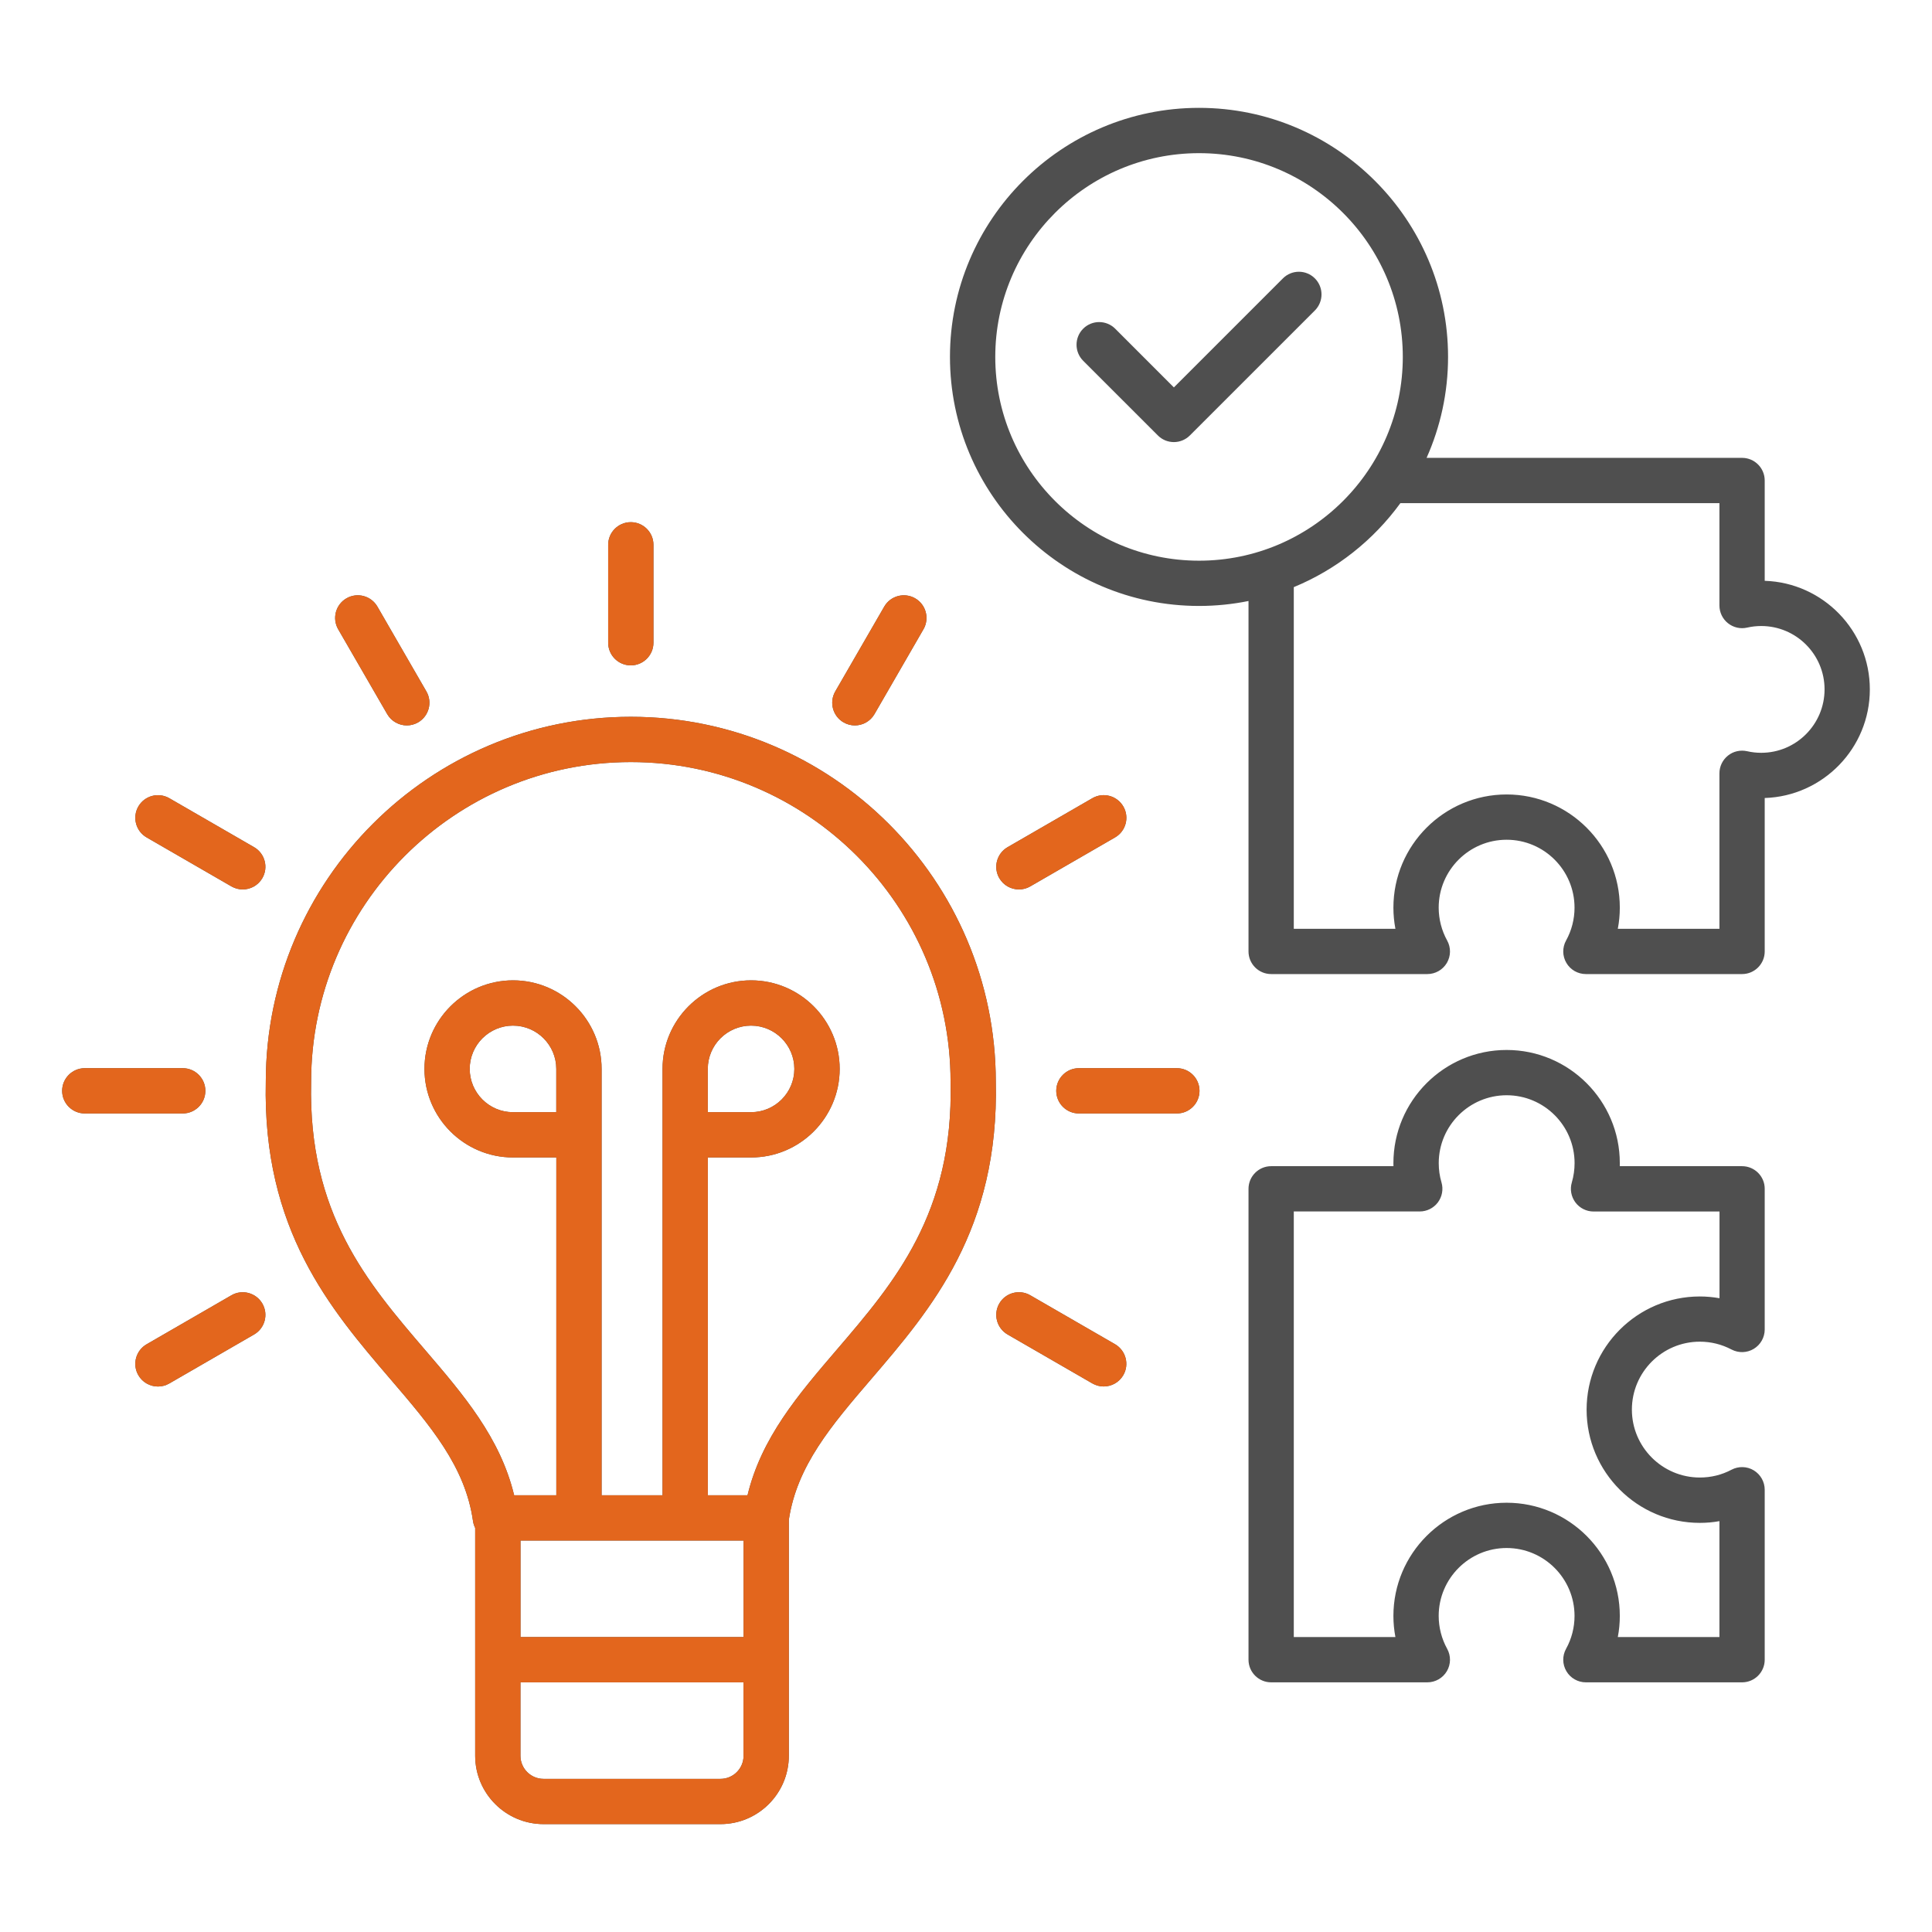
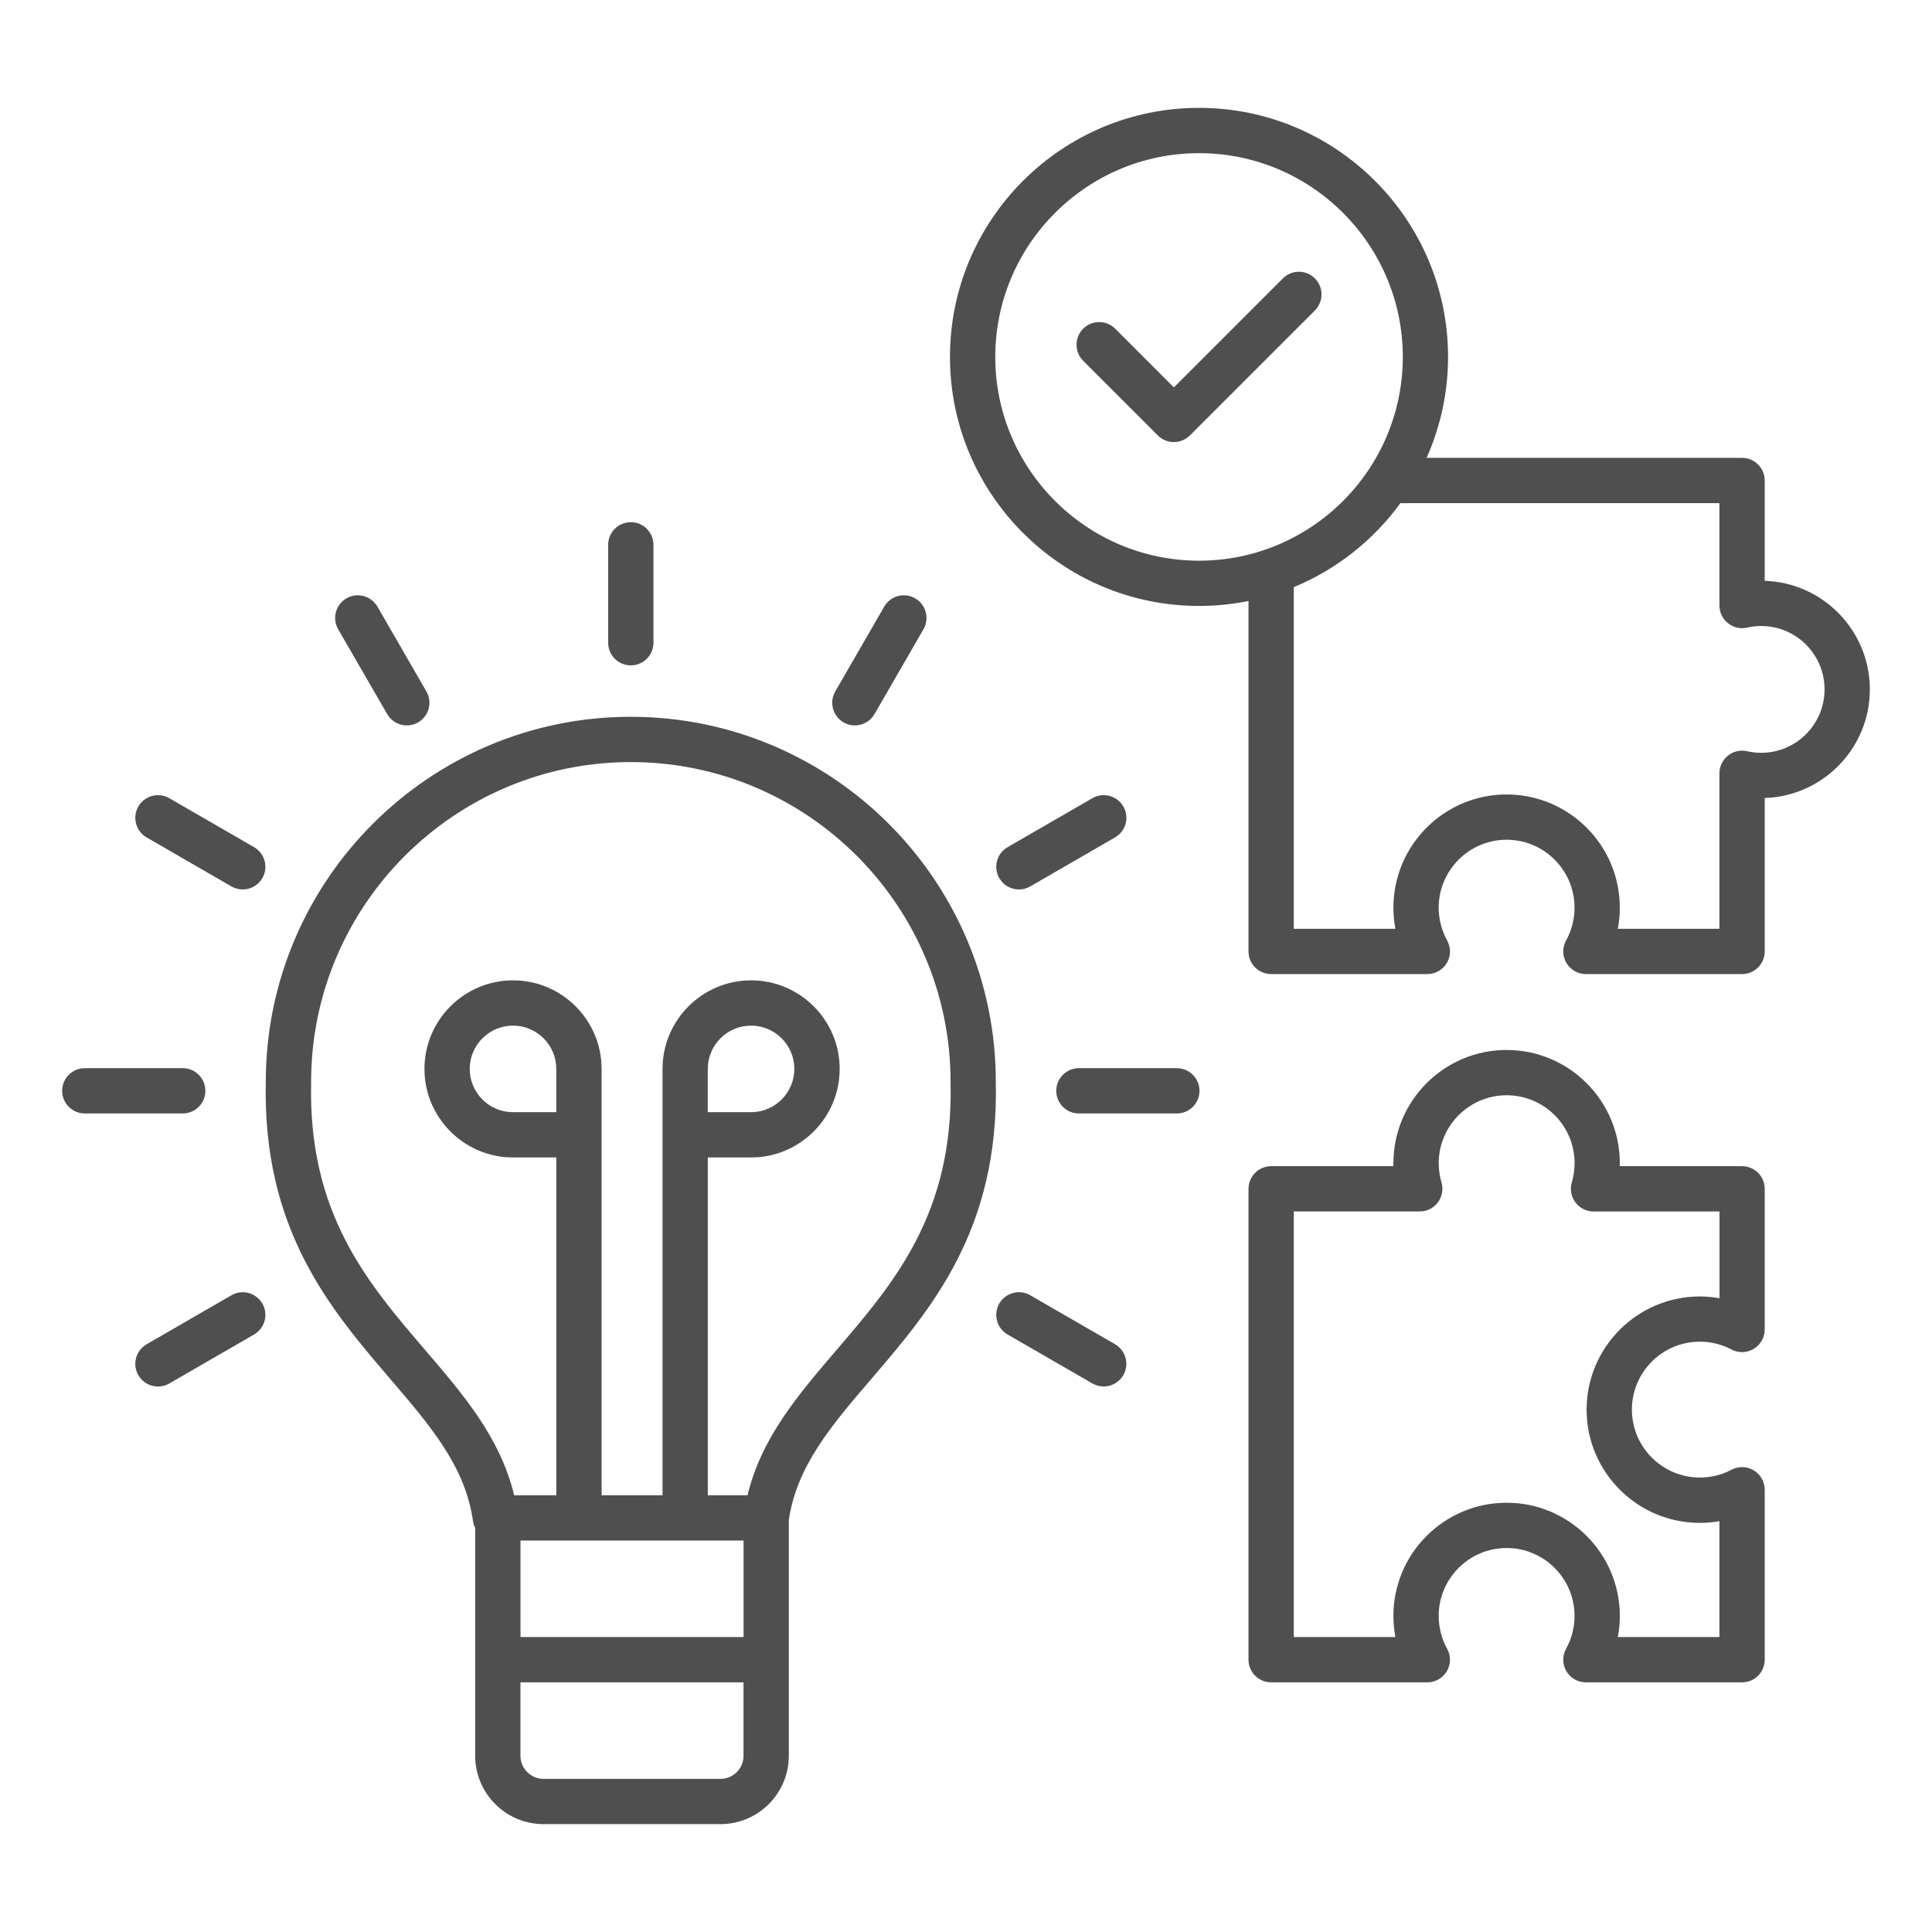
<svg xmlns="http://www.w3.org/2000/svg" width="80" height="80" viewBox="0 0 80 80" fill="none">
  <g id="010-problem-solving">
    <path id="Vector" d="M41.234 44.784C41.228 36.455 34.45 29.681 26.12 29.681C17.79 29.681 11.012 36.455 11.006 44.784C10.865 50.922 13.681 54.206 16.164 57.105C17.828 59.047 19.265 60.723 19.586 62.984C19.6 63.086 19.633 63.181 19.676 63.269V68.723V72.701C19.676 74.263 20.947 75.533 22.508 75.533H29.833C31.394 75.533 32.664 74.263 32.664 72.701V68.723V62.93C33 60.695 34.425 59.028 36.076 57.103C38.561 54.206 41.375 50.922 41.234 44.784ZM23.034 46.053H21.242C20.253 46.053 19.45 45.248 19.45 44.261C19.45 43.272 20.255 42.469 21.242 42.469C22.231 42.469 23.034 43.273 23.034 44.261V46.053ZM30.789 63.791V67.787H21.553V63.791H30.789ZM30.789 72.703C30.789 73.23 30.361 73.659 29.833 73.659H22.508C21.981 73.659 21.551 73.231 21.551 72.703V69.662H30.787V72.703H30.789ZM34.653 55.884C33.05 57.755 31.528 59.531 30.953 61.916H29.309V47.928H31.101C33.123 47.928 34.769 46.283 34.769 44.261C34.769 42.239 33.123 40.594 31.101 40.594C29.079 40.594 27.434 42.239 27.434 44.261V46.991V61.916H24.911V46.991V44.261C24.911 42.239 23.265 40.594 21.244 40.594C19.222 40.594 17.576 42.239 17.576 44.261C17.576 46.283 19.222 47.928 21.244 47.928H23.036V61.916H21.29C20.715 59.53 19.192 57.753 17.59 55.884C15.214 53.111 12.756 50.244 12.883 44.817C12.883 44.809 12.883 44.803 12.883 44.795C12.883 37.495 18.822 31.556 26.122 31.556C33.422 31.556 39.361 37.495 39.361 44.795V44.817C39.487 50.244 37.029 53.111 34.653 55.884ZM29.308 46.053V44.261C29.308 43.272 30.112 42.469 31.1 42.469C32.087 42.469 32.892 43.273 32.892 44.261C32.892 45.25 32.087 46.053 31.1 46.053H29.308ZM25.183 26.614V22.559C25.183 22.042 25.603 21.622 26.12 21.622C26.637 21.622 27.058 22.042 27.058 22.559V26.614C27.058 27.131 26.637 27.552 26.12 27.552C25.603 27.552 25.183 27.133 25.183 26.614ZM7.565 46.106H3.511C2.994 46.106 2.573 45.686 2.573 45.169C2.573 44.651 2.994 44.231 3.511 44.231H7.567C8.084 44.231 8.504 44.651 8.504 45.169C8.504 45.686 8.084 46.106 7.565 46.106ZM10.864 53.978C11.123 54.426 10.969 55 10.52 55.259L7.008 57.288C6.861 57.373 6.698 57.413 6.54 57.413C6.217 57.413 5.901 57.244 5.728 56.944C5.469 56.495 5.623 55.922 6.072 55.663L9.584 53.634C10.031 53.375 10.604 53.53 10.864 53.978ZM14.003 26.056C13.744 25.608 13.898 25.034 14.347 24.775C14.795 24.516 15.369 24.67 15.628 25.119L17.656 28.631C17.915 29.08 17.761 29.653 17.312 29.913C17.164 29.998 17.003 30.038 16.845 30.038C16.522 30.038 16.206 29.869 16.033 29.569L14.003 26.056ZM10.864 36.361C10.69 36.661 10.375 36.83 10.051 36.83C9.892 36.83 9.731 36.789 9.584 36.705L6.072 34.676C5.623 34.417 5.47 33.844 5.728 33.395C5.987 32.947 6.559 32.794 7.009 33.051L10.522 35.08C10.969 35.339 11.123 35.913 10.864 36.361ZM41.378 36.361C41.119 35.913 41.273 35.339 41.722 35.08L45.234 33.051C45.683 32.792 46.256 32.947 46.515 33.395C46.775 33.844 46.62 34.417 46.172 34.676L42.659 36.705C42.512 36.791 42.35 36.83 42.192 36.83C41.867 36.83 41.551 36.661 41.378 36.361ZM49.669 45.169C49.669 45.686 49.248 46.106 48.731 46.106H44.675C44.158 46.106 43.737 45.686 43.737 45.169C43.737 44.651 44.158 44.231 44.675 44.231H48.731C49.248 44.231 49.669 44.651 49.669 45.169ZM46.514 56.942C46.34 57.242 46.025 57.411 45.701 57.411C45.542 57.411 45.381 57.37 45.234 57.286L41.722 55.258C41.273 54.998 41.12 54.425 41.378 53.977C41.637 53.528 42.211 53.375 42.659 53.633L46.172 55.661C46.618 55.922 46.772 56.494 46.514 56.942ZM34.586 28.631L36.614 25.119C36.873 24.67 37.445 24.517 37.895 24.775C38.344 25.034 38.497 25.608 38.239 26.056L36.211 29.569C36.037 29.869 35.722 30.038 35.398 30.038C35.239 30.038 35.078 29.997 34.931 29.913C34.481 29.653 34.328 29.08 34.586 28.631ZM72.136 48.289H67.072C67.073 48.247 67.073 48.206 67.073 48.164C67.073 45.58 64.97 43.477 62.386 43.477C59.801 43.477 57.698 45.58 57.698 48.164C57.698 48.206 57.698 48.248 57.7 48.289H52.636C52.118 48.289 51.698 48.709 51.698 49.227V68.725C51.698 69.242 52.118 69.662 52.636 69.662H59.103C59.434 69.662 59.742 69.487 59.911 69.201C60.08 68.916 60.084 68.562 59.923 68.272C59.695 67.859 59.573 67.389 59.573 66.912C59.573 65.362 60.834 64.1 62.386 64.1C63.937 64.1 65.198 65.361 65.198 66.912C65.198 67.388 65.078 67.858 64.848 68.272C64.687 68.562 64.692 68.916 64.861 69.201C65.029 69.487 65.336 69.662 65.668 69.662H72.136C72.653 69.662 73.073 69.242 73.073 68.725V61.688C73.073 61.359 72.901 61.055 72.62 60.884C72.339 60.714 71.989 60.705 71.698 60.858C71.292 61.073 70.85 61.181 70.386 61.181C68.836 61.181 67.573 59.92 67.573 58.369C67.573 56.817 68.834 55.556 70.386 55.556C70.85 55.556 71.29 55.666 71.698 55.88C71.989 56.033 72.339 56.023 72.62 55.853C72.901 55.683 73.073 55.378 73.073 55.05V49.222C73.073 48.709 72.653 48.289 72.136 48.289ZM71.198 53.756C70.931 53.709 70.658 53.684 70.386 53.684C67.801 53.684 65.698 55.788 65.698 58.372C65.698 60.956 67.801 63.059 70.386 63.059C70.659 63.059 70.931 63.036 71.198 62.987V67.787H66.99C67.045 67.5 67.073 67.206 67.073 66.912C67.073 64.328 64.97 62.225 62.386 62.225C59.801 62.225 57.698 64.328 57.698 66.912C57.698 67.206 57.726 67.5 57.781 67.787H53.573V50.164H58.789C59.084 50.164 59.362 50.025 59.54 49.788C59.717 49.55 59.772 49.244 59.689 48.961C59.612 48.703 59.575 48.434 59.575 48.164C59.575 46.614 60.836 45.352 62.387 45.352C63.939 45.352 65.2 46.612 65.2 48.164C65.2 48.434 65.161 48.703 65.086 48.962C65.001 49.245 65.058 49.551 65.234 49.789C65.411 50.026 65.689 50.166 65.986 50.166H71.201V53.756H71.198ZM54.447 11.528C54.812 11.894 54.812 12.488 54.447 12.855L49.27 18.031C49.095 18.206 48.856 18.306 48.608 18.306C48.359 18.306 48.12 18.208 47.945 18.031L44.851 14.938C44.486 14.572 44.486 13.978 44.851 13.611C45.217 13.245 45.811 13.245 46.178 13.611L48.608 16.042L53.122 11.528C53.487 11.161 54.081 11.161 54.447 11.528ZM73.073 24.05V19.897C73.073 19.38 72.653 18.959 72.136 18.959H59.072C59.642 17.68 59.961 16.266 59.961 14.778C59.961 9.092 55.334 4.466 49.648 4.466C43.962 4.466 39.336 9.092 39.336 14.778C39.336 20.464 43.962 25.091 49.648 25.091C50.35 25.091 51.036 25.02 51.698 24.886V39.397C51.698 39.914 52.118 40.334 52.636 40.334H59.103C59.434 40.334 59.742 40.159 59.911 39.873C60.08 39.587 60.084 39.234 59.923 38.944C59.695 38.531 59.573 38.061 59.573 37.584C59.573 36.034 60.834 34.772 62.386 34.772C63.937 34.772 65.198 36.033 65.198 37.584C65.198 38.059 65.078 38.53 64.848 38.944C64.687 39.234 64.692 39.587 64.861 39.873C65.029 40.159 65.336 40.334 65.668 40.334H72.136C72.653 40.334 73.073 39.914 73.073 39.397V33.044C75.487 32.966 77.426 30.98 77.426 28.547C77.426 26.114 75.487 24.128 73.073 24.05ZM41.212 14.78C41.212 10.128 44.997 6.342 49.65 6.342C54.303 6.342 58.087 10.127 58.087 14.78C58.087 19.433 54.303 23.217 49.65 23.217C44.997 23.216 41.212 19.431 41.212 14.78ZM72.928 31.172C72.731 31.172 72.534 31.15 72.344 31.106C72.065 31.044 71.773 31.109 71.551 31.288C71.329 31.466 71.198 31.734 71.198 32.02V38.459H66.99C67.045 38.172 67.073 37.878 67.073 37.584C67.073 35 64.97 32.897 62.386 32.897C59.801 32.897 57.698 35 57.698 37.584C57.698 37.878 57.726 38.172 57.781 38.459H53.573V24.312C55.347 23.58 56.872 22.366 57.987 20.834H71.198V25.073C71.198 25.358 71.328 25.628 71.551 25.806C71.775 25.984 72.065 26.052 72.344 25.988C72.534 25.944 72.731 25.922 72.928 25.922C74.375 25.922 75.551 27.098 75.551 28.545C75.551 29.994 74.375 31.172 72.928 31.172Z" fill="#4F4F4F" />
-     <path id="Vector_2" d="M41.234 44.784C41.228 36.455 34.45 29.681 26.12 29.681C17.79 29.681 11.012 36.455 11.006 44.784C10.865 50.922 13.681 54.206 16.164 57.105C17.828 59.047 19.265 60.723 19.586 62.984C19.6 63.086 19.633 63.181 19.676 63.269V68.723V72.701C19.676 74.263 20.947 75.533 22.508 75.533H29.833C31.394 75.533 32.664 74.263 32.664 72.701V68.723V62.93C33 60.695 34.425 59.028 36.076 57.103C38.561 54.206 41.375 50.922 41.234 44.784ZM23.034 46.053H21.242C20.253 46.053 19.45 45.248 19.45 44.261C19.45 43.272 20.255 42.469 21.242 42.469C22.231 42.469 23.034 43.273 23.034 44.261V46.053ZM30.789 63.791V67.787H21.553V63.791H30.789ZM30.789 72.703C30.789 73.23 30.361 73.659 29.833 73.659H22.508C21.981 73.659 21.551 73.231 21.551 72.703V69.662H30.787V72.703H30.789ZM34.653 55.884C33.05 57.755 31.528 59.531 30.953 61.916H29.309V47.928H31.101C33.123 47.928 34.769 46.283 34.769 44.261C34.769 42.239 33.123 40.594 31.101 40.594C29.079 40.594 27.434 42.239 27.434 44.261V46.991V61.916H24.911V46.991V44.261C24.911 42.239 23.265 40.594 21.244 40.594C19.222 40.594 17.576 42.239 17.576 44.261C17.576 46.283 19.222 47.928 21.244 47.928H23.036V61.916H21.29C20.715 59.53 19.192 57.753 17.59 55.884C15.214 53.111 12.756 50.244 12.883 44.817C12.883 44.809 12.883 44.803 12.883 44.795C12.883 37.495 18.822 31.556 26.122 31.556C33.422 31.556 39.361 37.495 39.361 44.795V44.817C39.487 50.244 37.029 53.111 34.653 55.884ZM29.308 46.053V44.261C29.308 43.272 30.112 42.469 31.1 42.469C32.087 42.469 32.892 43.273 32.892 44.261C32.892 45.25 32.087 46.053 31.1 46.053H29.308ZM25.183 26.614V22.559C25.183 22.042 25.603 21.622 26.12 21.622C26.637 21.622 27.058 22.042 27.058 22.559V26.614C27.058 27.131 26.637 27.552 26.12 27.552C25.603 27.552 25.183 27.133 25.183 26.614ZM7.565 46.106H3.511C2.994 46.106 2.573 45.686 2.573 45.169C2.573 44.651 2.994 44.231 3.511 44.231H7.567C8.084 44.231 8.504 44.651 8.504 45.169C8.504 45.686 8.084 46.106 7.565 46.106ZM10.864 53.978C11.123 54.426 10.969 55 10.52 55.259L7.008 57.288C6.861 57.373 6.698 57.413 6.54 57.413C6.217 57.413 5.901 57.244 5.728 56.944C5.469 56.495 5.623 55.922 6.072 55.663L9.584 53.634C10.031 53.375 10.604 53.53 10.864 53.978ZM14.003 26.056C13.744 25.608 13.898 25.034 14.347 24.775C14.795 24.516 15.369 24.67 15.628 25.119L17.656 28.631C17.915 29.08 17.761 29.653 17.312 29.913C17.164 29.998 17.003 30.038 16.845 30.038C16.522 30.038 16.206 29.869 16.033 29.569L14.003 26.056ZM10.864 36.361C10.69 36.661 10.375 36.83 10.051 36.83C9.892 36.83 9.731 36.789 9.584 36.705L6.072 34.676C5.623 34.417 5.47 33.844 5.728 33.395C5.987 32.947 6.559 32.794 7.009 33.051L10.522 35.08C10.969 35.339 11.123 35.913 10.864 36.361ZM41.378 36.361C41.119 35.913 41.273 35.339 41.722 35.08L45.234 33.051C45.683 32.792 46.256 32.947 46.515 33.395C46.775 33.844 46.62 34.417 46.172 34.676L42.659 36.705C42.512 36.791 42.35 36.83 42.192 36.83C41.867 36.83 41.551 36.661 41.378 36.361ZM49.669 45.169C49.669 45.686 49.248 46.106 48.731 46.106H44.675C44.158 46.106 43.737 45.686 43.737 45.169C43.737 44.651 44.158 44.231 44.675 44.231H48.731C49.248 44.231 49.669 44.651 49.669 45.169ZM46.514 56.942C46.34 57.242 46.025 57.411 45.701 57.411C45.542 57.411 45.381 57.37 45.234 57.286L41.722 55.258C41.273 54.998 41.12 54.425 41.378 53.977C41.637 53.528 42.211 53.375 42.659 53.633L46.172 55.661C46.619 55.922 46.772 56.494 46.514 56.942ZM34.586 28.631L36.614 25.119C36.873 24.67 37.445 24.517 37.895 24.775C38.344 25.034 38.497 25.608 38.239 26.056L36.211 29.569C36.037 29.869 35.722 30.038 35.398 30.038C35.239 30.038 35.078 29.997 34.931 29.913C34.481 29.653 34.328 29.08 34.586 28.631Z" fill="#E3661D" />
  </g>
</svg>